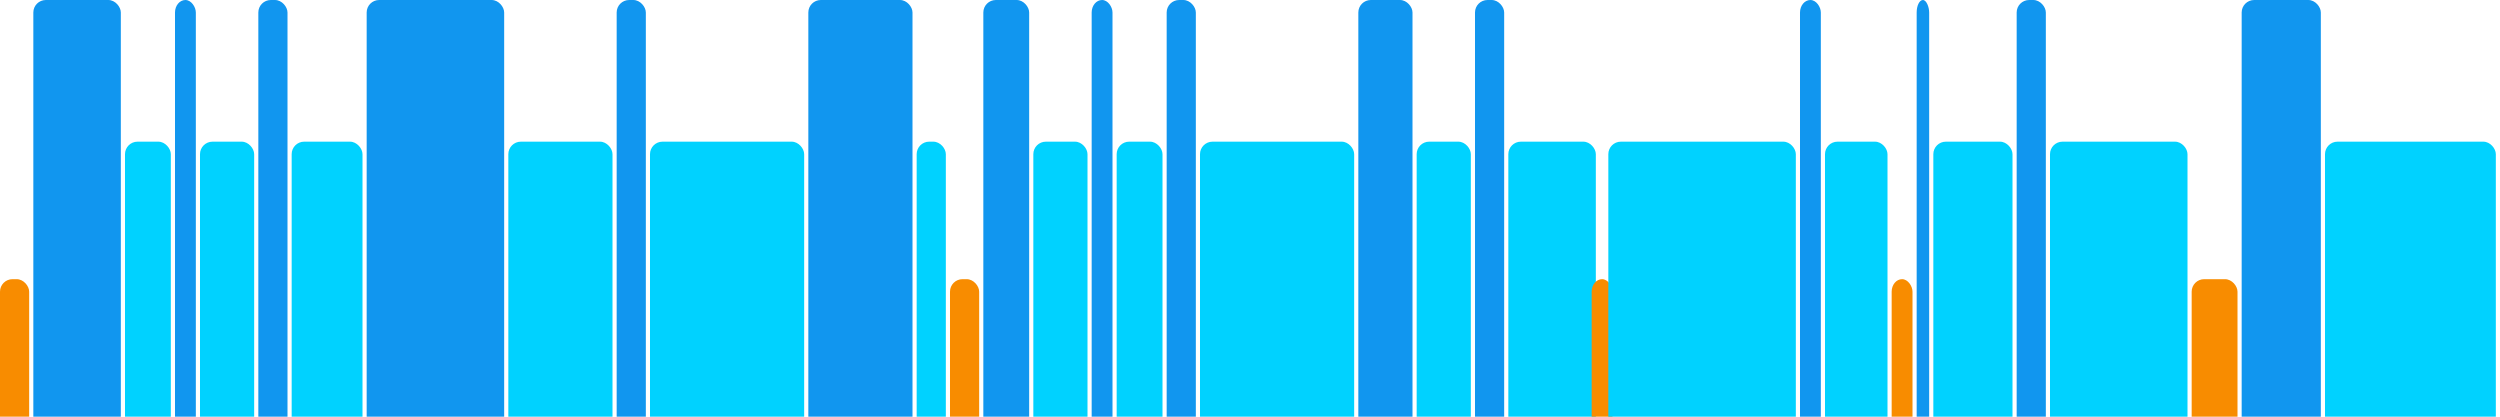
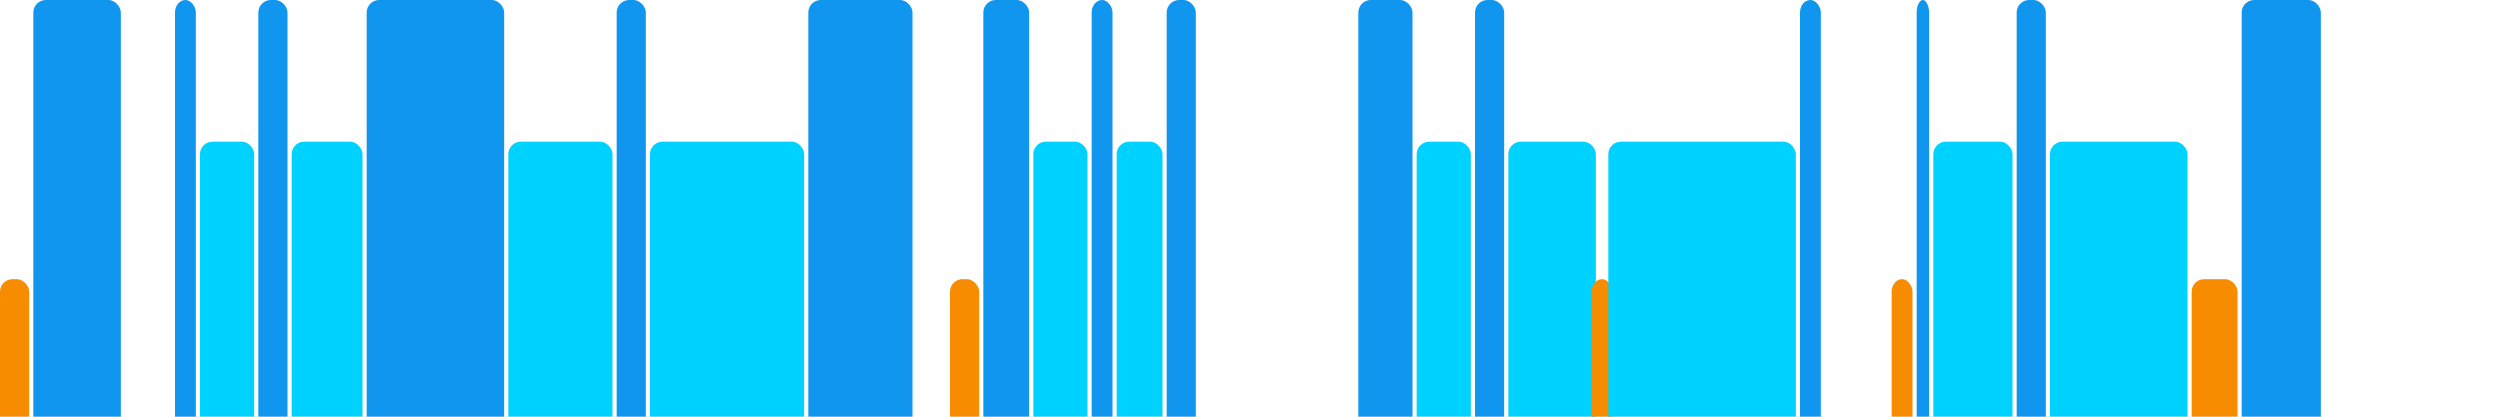
<svg xmlns="http://www.w3.org/2000/svg" version="1.1" baseProfile="full" width="600" height="100">
  <rect x="0" y="67" rx="3" ry="3" width="7" height="43" fill="rgb(248,140,0)" />
  <rect x="8" y="0" rx="3" ry="3" width="21" height="110" fill="rgb(17,150,239)" />
-   <rect x="30" y="34" rx="3" ry="3" width="11" height="76" fill="rgb(0,210,255)" />
  <rect x="42" y="0" rx="3" ry="3" width="5" height="110" fill="rgb(17,150,239)" />
  <rect x="48" y="34" rx="3" ry="3" width="13" height="76" fill="rgb(0,210,255)" />
  <rect x="62" y="0" rx="3" ry="3" width="7" height="110" fill="rgb(17,150,239)" />
  <rect x="70" y="34" rx="3" ry="3" width="17" height="76" fill="rgb(0,210,255)" />
  <rect x="88" y="0" rx="3" ry="3" width="33" height="110" fill="rgb(17,150,239)" />
  <rect x="122" y="34" rx="3" ry="3" width="25" height="76" fill="rgb(0,210,255)" />
  <rect x="148" y="0" rx="3" ry="3" width="7" height="110" fill="rgb(17,150,239)" />
  <rect x="156" y="34" rx="3" ry="3" width="37" height="76" fill="rgb(0,210,255)" />
  <rect x="194" y="0" rx="3" ry="3" width="25" height="110" fill="rgb(17,150,239)" />
-   <rect x="220" y="34" rx="3" ry="3" width="7" height="76" fill="rgb(0,210,255)" />
  <rect x="228" y="67" rx="3" ry="3" width="7" height="43" fill="rgb(248,140,0)" />
  <rect x="236" y="0" rx="3" ry="3" width="11" height="110" fill="rgb(17,150,239)" />
  <rect x="248" y="34" rx="3" ry="3" width="13" height="76" fill="rgb(0,210,255)" />
  <rect x="262" y="0" rx="3" ry="3" width="5" height="110" fill="rgb(17,150,239)" />
  <rect x="268" y="34" rx="3" ry="3" width="11" height="76" fill="rgb(0,210,255)" />
  <rect x="280" y="0" rx="3" ry="3" width="7" height="110" fill="rgb(17,150,239)" />
-   <rect x="288" y="34" rx="3" ry="3" width="37" height="76" fill="rgb(0,210,255)" />
  <rect x="326" y="0" rx="3" ry="3" width="13" height="110" fill="rgb(17,150,239)" />
  <rect x="340" y="34" rx="3" ry="3" width="13" height="76" fill="rgb(0,210,255)" />
  <rect x="354" y="0" rx="3" ry="3" width="7" height="110" fill="rgb(17,150,239)" />
  <rect x="362" y="34" rx="3" ry="3" width="21" height="76" fill="rgb(0,210,255)" />
  <rect x="382" y="67" rx="3" ry="3" width="5" height="43" fill="rgb(248,140,0)" />
  <rect x="386" y="34" rx="3" ry="3" width="45" height="76" fill="rgb(0,210,255)" />
  <rect x="432" y="0" rx="3" ry="3" width="5" height="110" fill="rgb(17,150,239)" />
-   <rect x="438" y="34" rx="3" ry="3" width="15" height="76" fill="rgb(0,210,255)" />
  <rect x="454" y="67" rx="3" ry="3" width="5" height="43" fill="rgb(248,140,0)" />
  <rect x="460" y="0" rx="3" ry="3" width="3" height="110" fill="rgb(17,150,239)" />
  <rect x="464" y="34" rx="3" ry="3" width="19" height="76" fill="rgb(0,210,255)" />
  <rect x="484" y="0" rx="3" ry="3" width="7" height="110" fill="rgb(17,150,239)" />
  <rect x="492" y="34" rx="3" ry="3" width="33" height="76" fill="rgb(0,210,255)" />
  <rect x="526" y="67" rx="3" ry="3" width="11" height="43" fill="rgb(248,140,0)" />
  <rect x="538" y="0" rx="3" ry="3" width="19" height="110" fill="rgb(17,150,239)" />
-   <rect x="558" y="34" rx="3" ry="3" width="41" height="76" fill="rgb(0,210,255)" />
</svg>